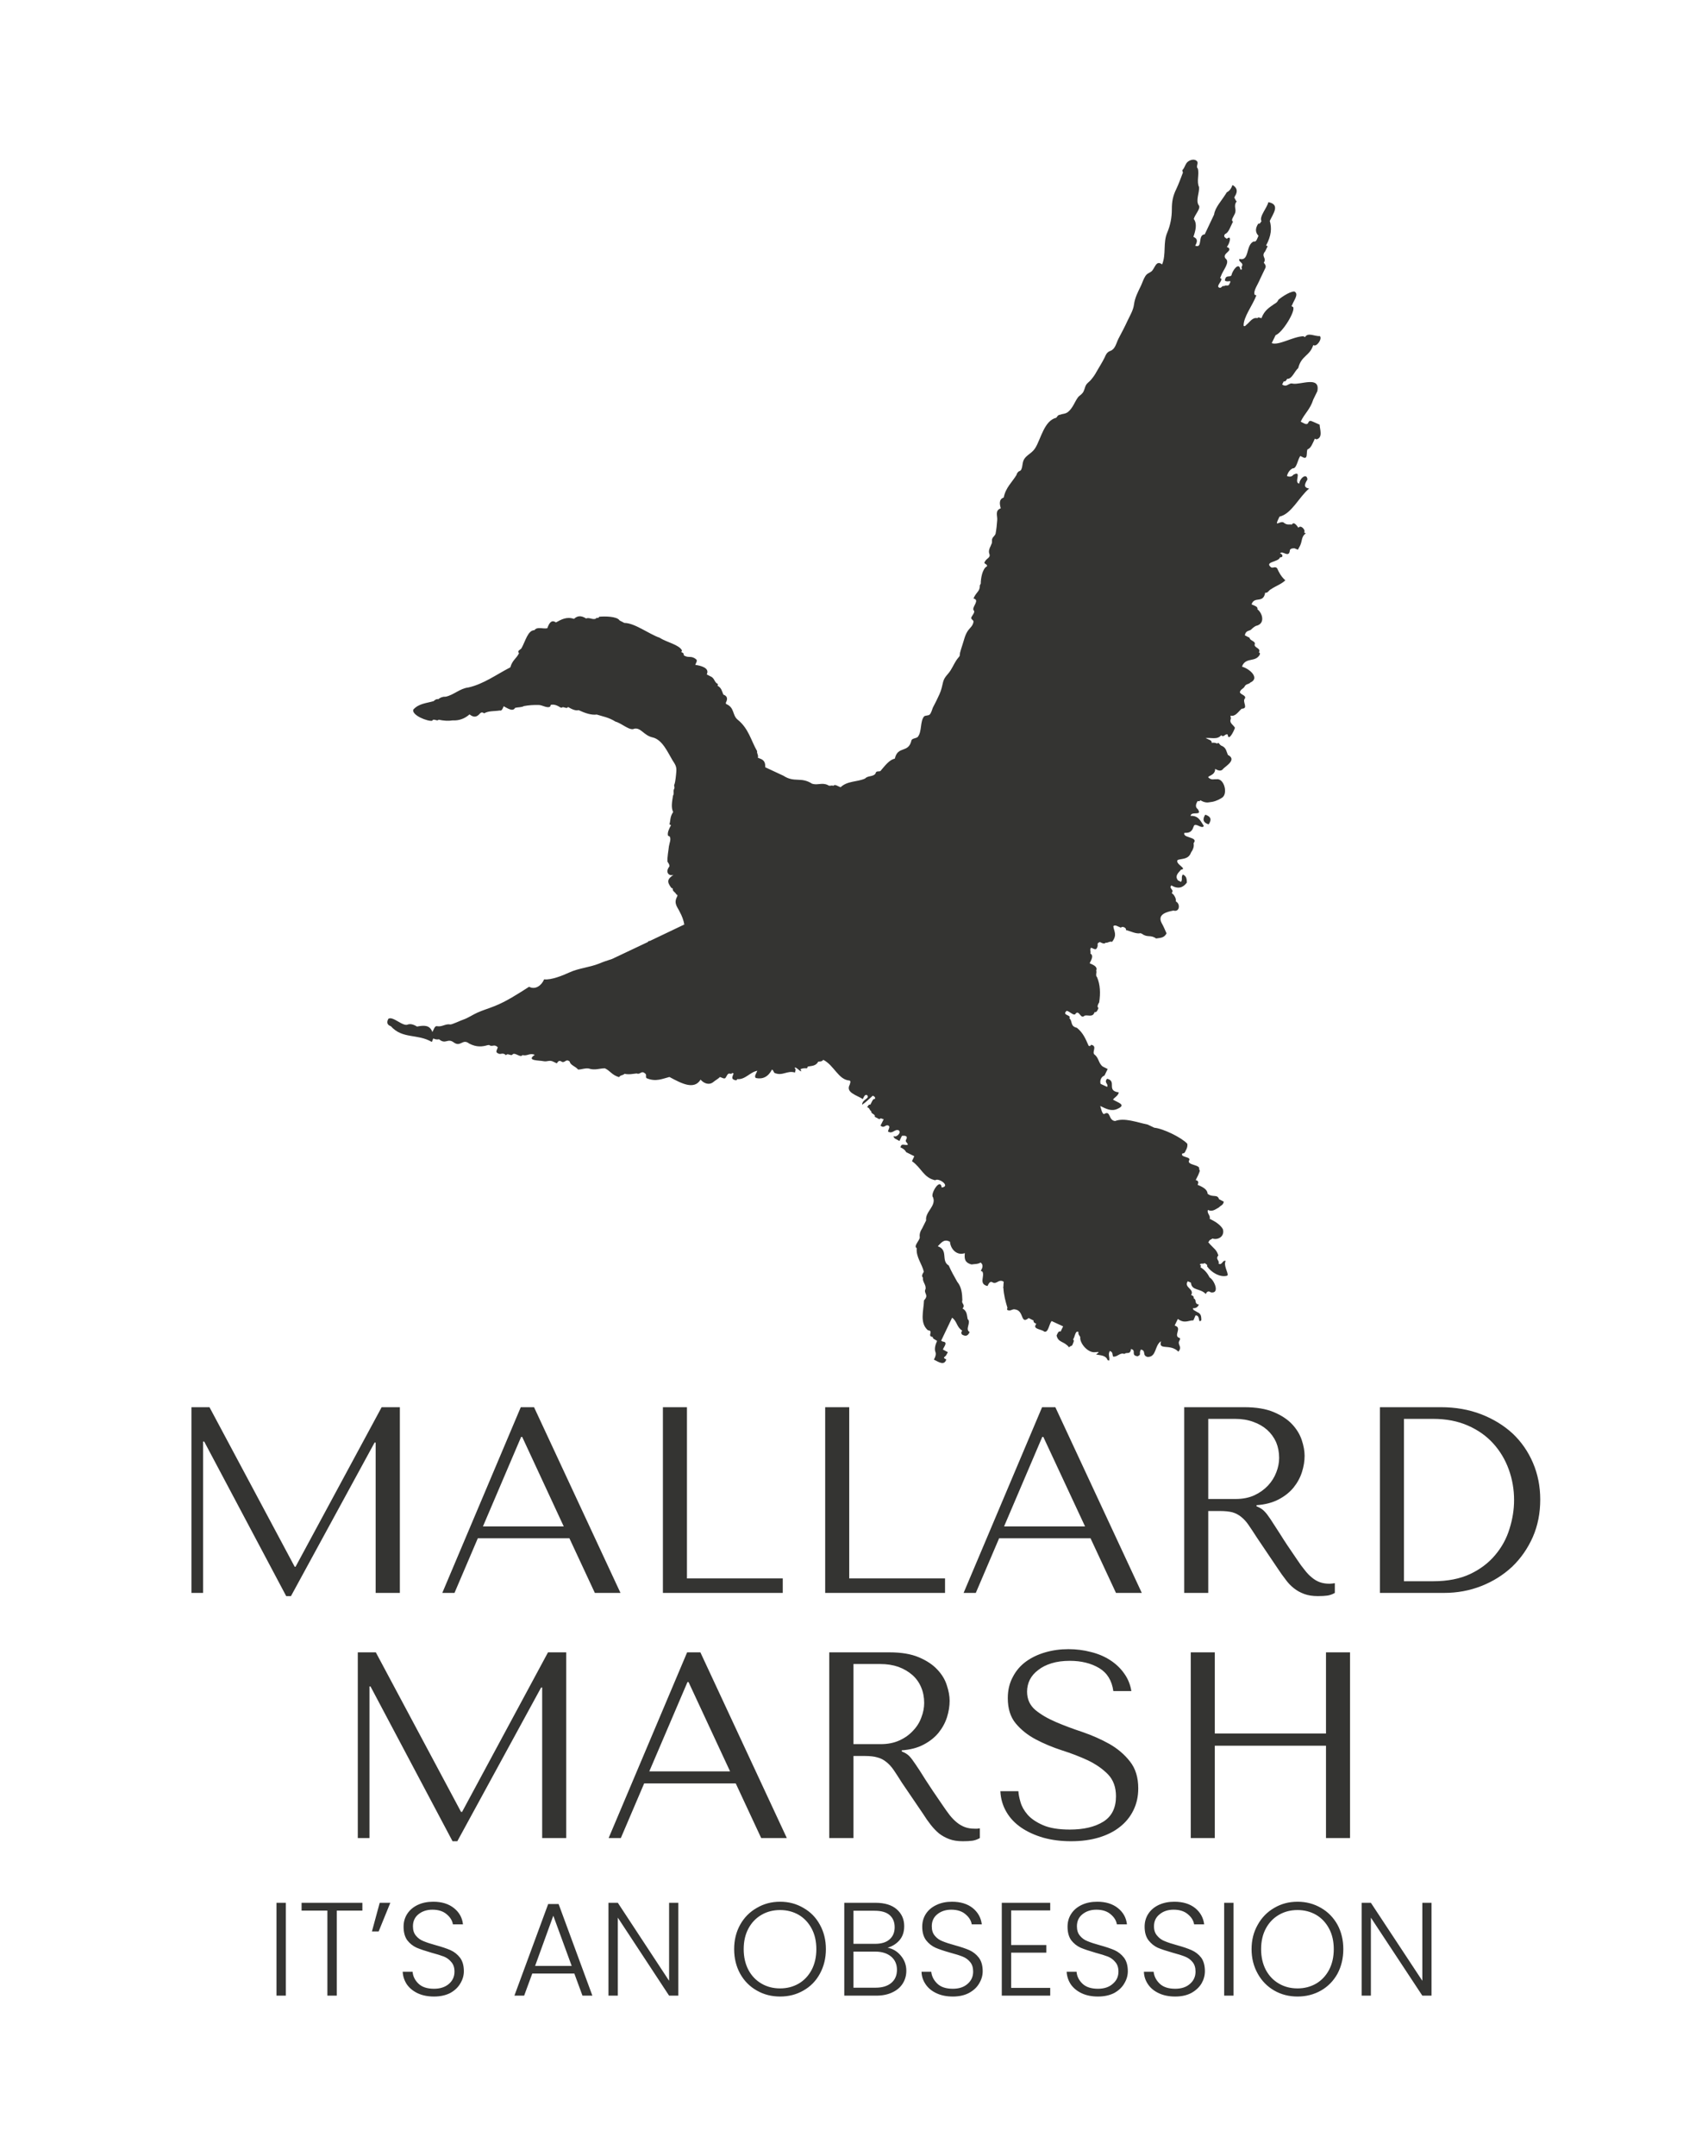
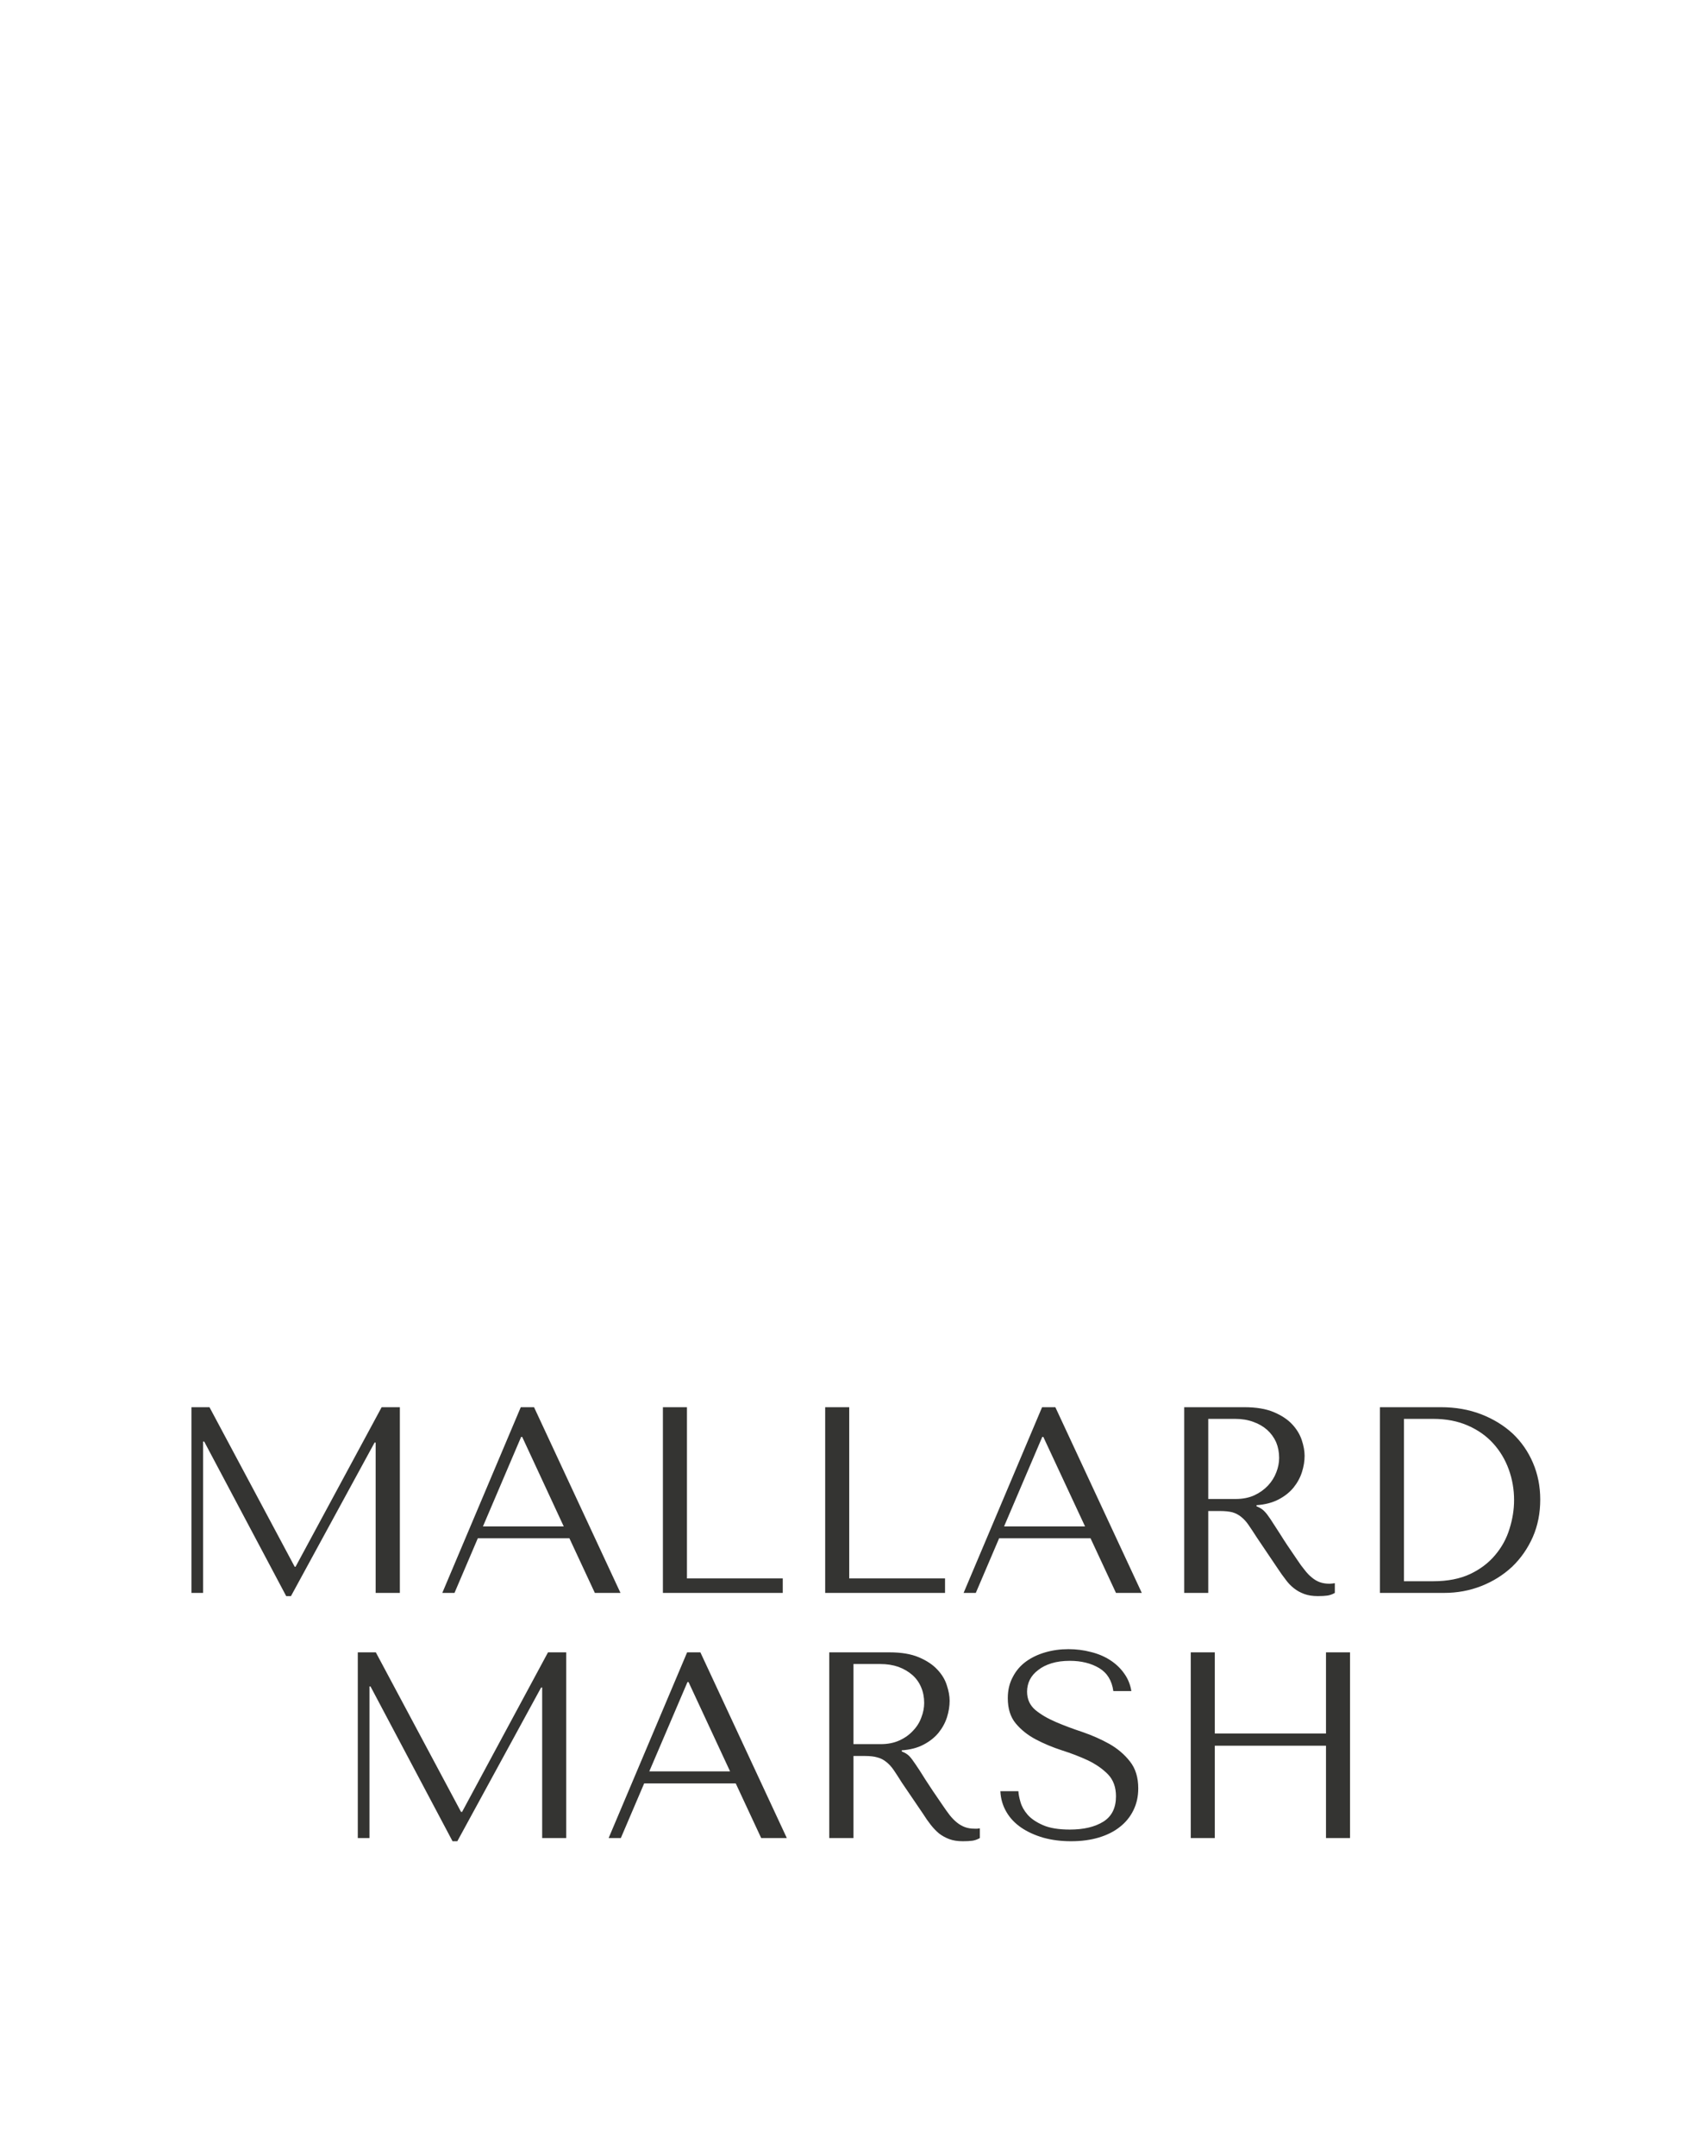
<svg xmlns="http://www.w3.org/2000/svg" version="1.1" viewBox="0 0 9.662 12.191">
  <g transform="matrix(1,0,0,1,0.903,7.956)">
    <g>
      <path d=" M 0.282 2.220446049250313e-16 L 0.18 2.220446049250313e-16 L 0.18 1.05 L 0.246 1.05 L 0.246 0.194 L 0.252 0.194 L 0.716 1.068 L 0.743 1.068 L 1.216 0.2 L 1.222 0.2 L 1.222 1.05 L 1.359 1.05 L 1.359 2.220446049250313e-16 L 1.256 2.220446049250313e-16 L 0.769 0.902 L 0.764 0.902 L 0.282 2.220446049250313e-16 M 2.318 0.741 L 2.462 1.05 L 2.607 1.05 L 2.118 2.220446049250313e-16 L 2.043 2.220446049250313e-16 L 1.599 1.05 L 1.668 1.05 L 1.8 0.741 L 2.318 0.741 M 2.286 0.674 L 1.829 0.674 L 2.045 0.168 L 2.051 0.168 L 2.286 0.674 M 2.847 1.05 L 2.847 2.220446049250313e-16 L 2.983 2.220446049250313e-16 L 2.983 0.968 L 3.525 0.968 L 3.525 1.05 L 2.847 1.05 M 3.765 1.05 L 3.765 2.220446049250313e-16 L 3.901 2.220446049250313e-16 L 3.901 0.968 L 4.443 0.968 L 4.443 1.05 L 3.765 1.05 M 5.266 0.741 L 5.41 1.05 L 5.556 1.05 L 5.067 2.220446049250313e-16 L 4.992 2.220446049250313e-16 L 4.548 1.05 L 4.617 1.05 L 4.749 0.741 L 5.266 0.741 M 5.235 0.674 L 4.777 0.674 L 4.993 0.168 L 4.999 0.168 L 5.235 0.674 M 5.796 2.220446049250313e-16 L 5.796 1.05 L 5.932 1.05 L 5.932 0.587 L 5.998 0.587 Q 6.04 0.587 6.068 0.594 Q 6.096 0.602 6.118 0.62 Q 6.141 0.638 6.16 0.666 Q 6.18 0.695 6.207 0.737 L 6.325 0.912 Q 6.348 0.947 6.37 0.975 Q 6.391 1.004 6.417 1.024 Q 6.442 1.044 6.475 1.056 Q 6.507 1.068 6.552 1.068 Q 6.585 1.068 6.606 1.065 Q 6.627 1.062 6.648 1.05 L 6.648 0.995 Q 6.64 0.996 6.633 0.997 Q 6.625 0.998 6.618 0.998 Q 6.586 0.998 6.562 0.989 Q 6.538 0.98 6.517 0.962 Q 6.496 0.945 6.477 0.92 Q 6.457 0.896 6.436 0.864 Q 6.373 0.773 6.339 0.718 Q 6.304 0.663 6.284 0.633 Q 6.264 0.603 6.251 0.59 Q 6.238 0.576 6.22 0.567 L 6.205 0.56 L 6.205 0.554 Q 6.277 0.549 6.329 0.522 Q 6.381 0.495 6.414 0.455 Q 6.447 0.414 6.462 0.367 Q 6.477 0.32 6.477 0.275 Q 6.477 0.234 6.461 0.186 Q 6.445 0.138 6.407 0.097 Q 6.369 0.056 6.303 0.028 Q 6.237 2.220446049250313e-16 6.136 2.220446049250313e-16 L 5.796 2.220446049250313e-16 M 5.932 0.066 L 6.084 0.066 Q 6.141 0.066 6.187 0.083 Q 6.232 0.099 6.265 0.128 Q 6.298 0.158 6.316 0.198 Q 6.333 0.239 6.333 0.287 Q 6.333 0.327 6.317 0.368 Q 6.301 0.41 6.27 0.443 Q 6.238 0.477 6.193 0.498 Q 6.147 0.519 6.087 0.519 L 5.932 0.519 L 5.932 0.066 M 6.903 1.05 L 6.903 2.220446049250313e-16 L 7.248 2.220446049250313e-16 Q 7.372 2.220446049250313e-16 7.476 0.04 Q 7.579 0.08 7.654 0.149 Q 7.728 0.219 7.769 0.315 Q 7.81 0.411 7.81 0.522 Q 7.81 0.638 7.768 0.734 Q 7.725 0.831 7.651 0.902 Q 7.576 0.972 7.477 1.011 Q 7.378 1.05 7.266 1.05 L 6.903 1.05 M 7.039 0.984 L 7.204 0.984 Q 7.327 0.984 7.414 0.943 Q 7.5 0.902 7.555 0.836 Q 7.611 0.77 7.636 0.688 Q 7.662 0.606 7.662 0.525 Q 7.662 0.435 7.632 0.352 Q 7.602 0.269 7.544 0.205 Q 7.486 0.141 7.401 0.104 Q 7.315 0.066 7.204 0.066 L 7.039 0.066 L 7.039 0.984 M 1.223 1.386 L 1.121 1.386 L 1.121 2.436 L 1.187 2.436 L 1.187 1.579 L 1.193 1.579 L 1.657 2.454 L 1.684 2.454 L 2.158 1.585 L 2.164 1.585 L 2.164 2.436 L 2.3 2.436 L 2.3 1.386 L 2.197 1.386 L 1.711 2.288 L 1.705 2.288 L 1.223 1.386 M 3.259 2.127 L 3.403 2.436 L 3.548 2.436 L 3.059 1.386 L 2.984 1.386 L 2.54 2.436 L 2.609 2.436 L 2.741 2.127 L 3.259 2.127 M 3.227 2.059 L 2.77 2.059 L 2.986 1.554 L 2.992 1.554 L 3.227 2.059 M 3.788 1.386 L 3.788 2.436 L 3.925 2.436 L 3.925 1.972 L 3.991 1.972 Q 4.033 1.972 4.06 1.98 Q 4.088 1.987 4.111 2.006 Q 4.133 2.023 4.153 2.052 Q 4.172 2.08 4.199 2.123 L 4.318 2.298 Q 4.34 2.333 4.362 2.361 Q 4.384 2.389 4.409 2.41 Q 4.435 2.43 4.467 2.442 Q 4.499 2.454 4.544 2.454 Q 4.577 2.454 4.598 2.451 Q 4.619 2.448 4.64 2.436 L 4.64 2.381 Q 4.633 2.382 4.625 2.383 Q 4.618 2.383 4.61 2.383 Q 4.579 2.383 4.555 2.374 Q 4.531 2.365 4.51 2.348 Q 4.489 2.331 4.469 2.306 Q 4.45 2.281 4.429 2.25 Q 4.366 2.159 4.331 2.104 Q 4.297 2.049 4.276 2.019 Q 4.256 1.989 4.243 1.975 Q 4.231 1.962 4.213 1.953 L 4.198 1.946 L 4.198 1.94 Q 4.27 1.935 4.321 1.908 Q 4.373 1.881 4.406 1.841 Q 4.439 1.8 4.454 1.753 Q 4.469 1.705 4.469 1.66 Q 4.469 1.62 4.453 1.572 Q 4.438 1.524 4.399 1.483 Q 4.361 1.442 4.295 1.414 Q 4.229 1.386 4.129 1.386 L 3.788 1.386 M 3.925 1.452 L 4.076 1.452 Q 4.133 1.452 4.179 1.468 Q 4.225 1.485 4.258 1.514 Q 4.291 1.543 4.308 1.584 Q 4.325 1.624 4.325 1.672 Q 4.325 1.713 4.309 1.754 Q 4.294 1.796 4.262 1.829 Q 4.231 1.863 4.185 1.884 Q 4.139 1.905 4.079 1.905 L 3.925 1.905 L 3.925 1.452 M 4.756 2.171 Q 4.759 2.235 4.79 2.288 Q 4.82 2.34 4.874 2.377 Q 4.927 2.413 4.999 2.434 Q 5.071 2.454 5.156 2.454 Q 5.243 2.454 5.313 2.433 Q 5.383 2.412 5.432 2.373 Q 5.482 2.334 5.509 2.278 Q 5.536 2.223 5.536 2.155 Q 5.536 2.062 5.489 2.003 Q 5.443 1.944 5.373 1.904 Q 5.303 1.865 5.222 1.837 Q 5.14 1.81 5.07 1.78 Q 5 1.75 4.954 1.712 Q 4.907 1.672 4.907 1.608 Q 4.907 1.572 4.923 1.54 Q 4.939 1.509 4.97 1.486 Q 5 1.462 5.045 1.448 Q 5.09 1.434 5.149 1.434 Q 5.246 1.434 5.315 1.475 Q 5.383 1.516 5.395 1.605 L 5.497 1.605 Q 5.488 1.549 5.456 1.505 Q 5.425 1.461 5.377 1.43 Q 5.329 1.399 5.268 1.384 Q 5.207 1.368 5.141 1.368 Q 5.072 1.368 5.01 1.386 Q 4.948 1.404 4.901 1.438 Q 4.853 1.473 4.826 1.526 Q 4.798 1.578 4.798 1.645 Q 4.798 1.734 4.843 1.788 Q 4.888 1.842 4.956 1.878 Q 5.024 1.914 5.104 1.94 Q 5.183 1.965 5.252 1.997 Q 5.32 2.03 5.365 2.076 Q 5.41 2.123 5.41 2.2 Q 5.41 2.298 5.339 2.343 Q 5.267 2.388 5.149 2.388 Q 5.054 2.388 4.997 2.363 Q 4.94 2.338 4.91 2.304 Q 4.88 2.269 4.87 2.233 Q 4.859 2.196 4.858 2.171 L 4.756 2.171 M 5.969 1.914 L 6.598 1.914 L 6.598 2.436 L 6.734 2.436 L 6.734 1.386 L 6.598 1.386 L 6.598 1.845 L 5.969 1.845 L 5.969 1.386 L 5.833 1.386 L 5.833 2.436 L 5.969 2.436 L 5.969 1.914" fill="#343432" fill-rule="nonzero" />
    </g>
    <g>
-       <path d=" M 0.714 2.802 L 0.714 3.327 L 0.661 3.327 L 0.661 2.802 L 0.714 2.802 M 1.147 2.802 L 1.147 2.846 L 1.002 2.846 L 1.002 3.327 L 0.949 3.327 L 0.949 2.846 L 0.803 2.846 L 0.803 2.802 L 1.147 2.802 M 1.245 2.802 L 1.305 2.802 L 1.239 2.964 L 1.201 2.964 L 1.245 2.802 M 1.461 3.314 Q 1.422 3.296 1.399 3.264 Q 1.377 3.231 1.375 3.192 L 1.431 3.192 Q 1.434 3.23 1.464 3.259 Q 1.494 3.288 1.552 3.288 Q 1.605 3.288 1.637 3.26 Q 1.668 3.233 1.668 3.191 Q 1.668 3.157 1.65 3.137 Q 1.633 3.116 1.608 3.106 Q 1.582 3.096 1.537 3.084 Q 1.485 3.069 1.454 3.056 Q 1.423 3.042 1.401 3.014 Q 1.38 2.985 1.38 2.937 Q 1.38 2.896 1.401 2.864 Q 1.422 2.832 1.46 2.814 Q 1.498 2.796 1.548 2.796 Q 1.62 2.796 1.665 2.832 Q 1.71 2.868 1.716 2.924 L 1.659 2.924 Q 1.654 2.892 1.624 2.867 Q 1.594 2.841 1.543 2.841 Q 1.496 2.841 1.464 2.867 Q 1.433 2.892 1.433 2.935 Q 1.433 2.968 1.45 2.988 Q 1.467 3.009 1.493 3.019 Q 1.519 3.03 1.563 3.042 Q 1.614 3.056 1.646 3.07 Q 1.677 3.084 1.699 3.112 Q 1.721 3.141 1.721 3.189 Q 1.721 3.225 1.701 3.258 Q 1.682 3.291 1.644 3.312 Q 1.605 3.332 1.552 3.332 Q 1.5 3.332 1.461 3.314 M 2.346 3.202 L 2.108 3.202 L 2.062 3.327 L 2.007 3.327 L 2.198 2.809 L 2.257 2.809 L 2.448 3.327 L 2.392 3.327 L 2.346 3.202 M 2.331 3.159 L 2.227 2.875 L 2.124 3.159 L 2.331 3.159 M 2.934 3.327 L 2.882 3.327 L 2.592 2.886 L 2.592 3.327 L 2.539 3.327 L 2.539 2.802 L 2.592 2.802 L 2.882 3.243 L 2.882 2.802 L 2.934 2.802 L 2.934 3.327 M 3.378 3.298 Q 3.318 3.264 3.284 3.203 Q 3.25 3.141 3.25 3.064 Q 3.25 2.987 3.284 2.926 Q 3.318 2.865 3.378 2.831 Q 3.437 2.796 3.51 2.796 Q 3.583 2.796 3.642 2.831 Q 3.702 2.865 3.735 2.926 Q 3.769 2.987 3.769 3.064 Q 3.769 3.141 3.735 3.203 Q 3.702 3.264 3.642 3.298 Q 3.583 3.332 3.51 3.332 Q 3.437 3.332 3.378 3.298 M 3.615 3.259 Q 3.661 3.232 3.688 3.182 Q 3.715 3.131 3.715 3.064 Q 3.715 2.997 3.688 2.947 Q 3.661 2.897 3.615 2.87 Q 3.568 2.843 3.51 2.843 Q 3.451 2.843 3.405 2.87 Q 3.358 2.897 3.331 2.947 Q 3.304 2.997 3.304 3.064 Q 3.304 3.131 3.331 3.182 Q 3.358 3.232 3.405 3.259 Q 3.451 3.286 3.51 3.286 Q 3.568 3.286 3.615 3.259 M 4.193 3.101 Q 4.224 3.138 4.224 3.186 Q 4.224 3.226 4.204 3.258 Q 4.184 3.29 4.146 3.308 Q 4.107 3.327 4.054 3.327 L 3.873 3.327 L 3.873 2.802 L 4.049 2.802 Q 4.128 2.802 4.17 2.839 Q 4.212 2.876 4.212 2.934 Q 4.212 2.983 4.185 3.014 Q 4.159 3.044 4.118 3.056 Q 4.162 3.064 4.193 3.101 M 3.925 3.034 L 4.047 3.034 Q 4.101 3.034 4.129 3.009 Q 4.158 2.984 4.158 2.94 Q 4.158 2.896 4.129 2.871 Q 4.101 2.847 4.045 2.847 L 3.925 2.847 L 3.925 3.034 M 4.139 3.255 Q 4.171 3.228 4.171 3.181 Q 4.171 3.134 4.138 3.106 Q 4.104 3.078 4.048 3.078 L 3.925 3.078 L 3.925 3.282 L 4.05 3.282 Q 4.107 3.282 4.139 3.255 M 4.396 3.314 Q 4.356 3.296 4.334 3.264 Q 4.311 3.231 4.31 3.192 L 4.365 3.192 Q 4.369 3.23 4.399 3.259 Q 4.429 3.288 4.487 3.288 Q 4.54 3.288 4.571 3.26 Q 4.602 3.233 4.602 3.191 Q 4.602 3.157 4.585 3.137 Q 4.568 3.116 4.542 3.106 Q 4.517 3.096 4.472 3.084 Q 4.419 3.069 4.389 3.056 Q 4.358 3.042 4.336 3.014 Q 4.314 2.985 4.314 2.937 Q 4.314 2.896 4.335 2.864 Q 4.356 2.832 4.395 2.814 Q 4.433 2.796 4.482 2.796 Q 4.555 2.796 4.6 2.832 Q 4.644 2.868 4.651 2.924 L 4.594 2.924 Q 4.589 2.892 4.559 2.867 Q 4.529 2.841 4.478 2.841 Q 4.431 2.841 4.399 2.867 Q 4.368 2.892 4.368 2.935 Q 4.368 2.968 4.385 2.988 Q 4.402 3.009 4.428 3.019 Q 4.454 3.03 4.498 3.042 Q 4.549 3.056 4.581 3.07 Q 4.612 3.084 4.634 3.112 Q 4.656 3.141 4.656 3.189 Q 4.656 3.225 4.636 3.258 Q 4.617 3.291 4.578 3.312 Q 4.54 3.332 4.487 3.332 Q 4.435 3.332 4.396 3.314 M 4.817 2.845 L 4.817 3.041 L 5.016 3.041 L 5.016 3.084 L 4.817 3.084 L 4.817 3.283 L 5.038 3.283 L 5.038 3.327 L 4.764 3.327 L 4.764 2.802 L 5.038 2.802 L 5.038 2.845 L 4.817 2.845 M 5.217 3.314 Q 5.178 3.296 5.155 3.264 Q 5.133 3.231 5.131 3.192 L 5.187 3.192 Q 5.19 3.23 5.22 3.259 Q 5.25 3.288 5.308 3.288 Q 5.361 3.288 5.392 3.26 Q 5.424 3.233 5.424 3.191 Q 5.424 3.157 5.406 3.137 Q 5.389 3.116 5.364 3.106 Q 5.338 3.096 5.293 3.084 Q 5.241 3.069 5.21 3.056 Q 5.179 3.042 5.157 3.014 Q 5.136 2.985 5.136 2.937 Q 5.136 2.896 5.157 2.864 Q 5.178 2.832 5.216 2.814 Q 5.254 2.796 5.304 2.796 Q 5.376 2.796 5.421 2.832 Q 5.466 2.868 5.472 2.924 L 5.415 2.924 Q 5.41 2.892 5.38 2.867 Q 5.35 2.841 5.299 2.841 Q 5.252 2.841 5.22 2.867 Q 5.189 2.892 5.189 2.935 Q 5.189 2.968 5.206 2.988 Q 5.223 3.009 5.249 3.019 Q 5.275 3.03 5.319 3.042 Q 5.37 3.056 5.402 3.07 Q 5.433 3.084 5.455 3.112 Q 5.477 3.141 5.477 3.189 Q 5.477 3.225 5.457 3.258 Q 5.438 3.291 5.4 3.312 Q 5.361 3.332 5.308 3.332 Q 5.256 3.332 5.217 3.314 M 5.654 3.314 Q 5.614 3.296 5.592 3.264 Q 5.569 3.231 5.568 3.192 L 5.623 3.192 Q 5.627 3.23 5.657 3.259 Q 5.687 3.288 5.745 3.288 Q 5.798 3.288 5.829 3.26 Q 5.86 3.233 5.86 3.191 Q 5.86 3.157 5.843 3.137 Q 5.826 3.116 5.8 3.106 Q 5.775 3.096 5.73 3.084 Q 5.677 3.069 5.646 3.056 Q 5.616 3.042 5.594 3.014 Q 5.572 2.985 5.572 2.937 Q 5.572 2.896 5.593 2.864 Q 5.614 2.832 5.652 2.814 Q 5.691 2.796 5.74 2.796 Q 5.813 2.796 5.858 2.832 Q 5.902 2.868 5.909 2.924 L 5.852 2.924 Q 5.847 2.892 5.817 2.867 Q 5.787 2.841 5.736 2.841 Q 5.688 2.841 5.657 2.867 Q 5.625 2.892 5.625 2.935 Q 5.625 2.968 5.643 2.988 Q 5.66 3.009 5.686 3.019 Q 5.712 3.03 5.756 3.042 Q 5.807 3.056 5.838 3.07 Q 5.87 3.084 5.892 3.112 Q 5.913 3.141 5.913 3.189 Q 5.913 3.225 5.894 3.258 Q 5.874 3.291 5.836 3.312 Q 5.798 3.332 5.745 3.332 Q 5.693 3.332 5.654 3.314 M 6.075 2.802 L 6.075 3.327 L 6.022 3.327 L 6.022 2.802 L 6.075 2.802 M 6.305 3.298 Q 6.246 3.264 6.212 3.203 Q 6.177 3.141 6.177 3.064 Q 6.177 2.987 6.212 2.926 Q 6.246 2.865 6.305 2.831 Q 6.364 2.796 6.437 2.796 Q 6.51 2.796 6.57 2.831 Q 6.629 2.865 6.663 2.926 Q 6.696 2.987 6.696 3.064 Q 6.696 3.141 6.663 3.203 Q 6.629 3.264 6.57 3.298 Q 6.51 3.332 6.437 3.332 Q 6.364 3.332 6.305 3.298 M 6.542 3.259 Q 6.588 3.232 6.615 3.182 Q 6.642 3.131 6.642 3.064 Q 6.642 2.997 6.615 2.947 Q 6.588 2.897 6.542 2.87 Q 6.495 2.843 6.437 2.843 Q 6.378 2.843 6.332 2.87 Q 6.285 2.897 6.258 2.947 Q 6.231 2.997 6.231 3.064 Q 6.231 3.131 6.258 3.182 Q 6.285 3.232 6.332 3.259 Q 6.378 3.286 6.437 3.286 Q 6.495 3.286 6.542 3.259 M 7.195 3.327 L 7.143 3.327 L 6.852 2.886 L 6.852 3.327 L 6.8 3.327 L 6.8 2.802 L 6.852 2.802 L 7.143 3.243 L 7.143 2.802 L 7.195 2.802 L 7.195 3.327" fill="#343432" fill-rule="nonzero" />
-     </g>
+       </g>
    <g clip-path="url(#SvgjsClipPath1001)">
      <g clip-path="url(#af5046756-e2e2-4753-a11c-351c489c43eaa3487bdc-bc95-4d84-81b0-61ed20801ffe)">
-         <path d=" M 6.562 -5.555 L 6.533 -5.568 C 6.522 -5.572 6.508 -5.582 6.501 -5.572 L 6.496 -5.563 C 6.488 -5.551 6.47 -5.565 6.455 -5.572 C 6.477 -5.619 6.508 -5.64 6.526 -5.697 L 6.549 -5.744 C 6.567 -5.833 6.455 -5.779 6.41 -5.787 C 6.387 -5.794 6.378 -5.763 6.35 -5.782 L 6.359 -5.8 C 6.367 -5.798 6.373 -5.803 6.378 -5.814 C 6.406 -5.812 6.419 -5.856 6.441 -5.875 C 6.459 -5.947 6.505 -5.941 6.526 -6.005 C 6.545 -5.991 6.579 -6.042 6.563 -6.056 C 6.535 -6.053 6.497 -6.079 6.479 -6.05 L 6.47 -6.055 C 6.411 -6.053 6.33 -6.001 6.291 -6.016 L 6.313 -6.061 C 6.352 -6.075 6.427 -6.198 6.412 -6.22 L 6.403 -6.225 L 6.407 -6.233 C 6.418 -6.261 6.446 -6.294 6.419 -6.308 C 6.388 -6.308 6.332 -6.265 6.328 -6.26 C 6.323 -6.247 6.314 -6.242 6.305 -6.237 C 6.279 -6.218 6.25 -6.203 6.233 -6.157 C 6.225 -6.158 6.215 -6.166 6.21 -6.157 C 6.182 -6.164 6.167 -6.134 6.147 -6.119 C 6.142 -6.114 6.139 -6.109 6.132 -6.114 C 6.13 -6.163 6.184 -6.231 6.204 -6.286 L 6.194 -6.29 C 6.186 -6.312 6.213 -6.348 6.225 -6.378 L 6.256 -6.443 C 6.259 -6.455 6.253 -6.462 6.246 -6.471 C 6.265 -6.498 6.228 -6.505 6.254 -6.535 L 6.268 -6.564 L 6.259 -6.568 C 6.289 -6.623 6.292 -6.667 6.28 -6.707 C 6.3 -6.75 6.34 -6.8 6.272 -6.813 C 6.264 -6.779 6.219 -6.732 6.233 -6.705 C 6.228 -6.7 6.224 -6.687 6.215 -6.692 C 6.195 -6.661 6.2 -6.64 6.216 -6.623 C 6.209 -6.608 6.204 -6.585 6.189 -6.591 C 6.142 -6.57 6.167 -6.477 6.108 -6.492 C 6.101 -6.474 6.135 -6.471 6.122 -6.45 C 6.116 -6.441 6.13 -6.429 6.114 -6.432 C 6.106 -6.478 6.069 -6.428 6.063 -6.399 C 6.053 -6.386 6.03 -6.405 6.026 -6.37 C 6.044 -6.355 6.07 -6.383 6.05 -6.347 C 6.044 -6.336 6.029 -6.347 6.022 -6.338 C 6.011 -6.344 6.007 -6.326 5.996 -6.329 C 5.968 -6.337 6.026 -6.377 5.999 -6.384 L 6.003 -6.393 C 6.014 -6.428 6.059 -6.474 6.029 -6.495 C 6.009 -6.523 6.068 -6.535 6.047 -6.555 L 6.037 -6.56 C 6.052 -6.576 6.068 -6.631 6.037 -6.606 C 6.026 -6.613 6.016 -6.619 6.027 -6.633 C 6.048 -6.64 6.058 -6.677 6.072 -6.703 C 6.058 -6.711 6.075 -6.73 6.081 -6.745 C 6.096 -6.773 6.071 -6.788 6.093 -6.818 C 6.084 -6.823 6.086 -6.832 6.079 -6.838 L 6.083 -6.847 C 6.101 -6.875 6.094 -6.896 6.069 -6.91 C 6.061 -6.887 6.05 -6.875 6.037 -6.869 C 6.036 -6.866 6.033 -6.864 6.032 -6.861 L 6.032 -6.861 C 6.03 -6.858 6.029 -6.856 6.028 -6.855 C 6.007 -6.821 5.97 -6.782 5.965 -6.743 L 5.912 -6.631 C 5.87 -6.629 5.903 -6.549 5.858 -6.567 C 5.87 -6.587 5.872 -6.602 5.857 -6.612 L 5.848 -6.617 C 5.861 -6.655 5.87 -6.691 5.85 -6.718 C 5.856 -6.743 5.894 -6.78 5.877 -6.797 C 5.861 -6.824 5.882 -6.865 5.88 -6.898 C 5.865 -6.929 5.882 -6.971 5.873 -7.003 C 5.86 -7.014 5.879 -7.033 5.868 -7.045 C 5.85 -7.063 5.815 -7.048 5.806 -7.029 C 5.799 -7.017 5.795 -7.002 5.785 -6.994 C 5.787 -6.988 5.786 -6.985 5.789 -6.981 C 5.777 -6.95 5.766 -6.919 5.752 -6.889 C 5.732 -6.849 5.726 -6.817 5.726 -6.773 C 5.726 -6.727 5.718 -6.684 5.7 -6.641 C 5.675 -6.583 5.695 -6.519 5.671 -6.461 C 5.635 -6.488 5.631 -6.438 5.61 -6.421 C 5.595 -6.41 5.586 -6.411 5.575 -6.393 C 5.565 -6.377 5.559 -6.357 5.551 -6.34 C 5.534 -6.305 5.517 -6.273 5.512 -6.235 C 5.508 -6.203 5.49 -6.173 5.476 -6.144 C 5.46 -6.109 5.442 -6.075 5.424 -6.041 C 5.411 -6.015 5.406 -5.982 5.378 -5.972 C 5.359 -5.965 5.354 -5.953 5.345 -5.933 C 5.332 -5.907 5.316 -5.882 5.301 -5.856 C 5.292 -5.839 5.281 -5.823 5.268 -5.808 C 5.259 -5.797 5.247 -5.791 5.24 -5.778 C 5.232 -5.763 5.231 -5.744 5.219 -5.732 C 5.213 -5.724 5.203 -5.719 5.196 -5.711 C 5.176 -5.684 5.167 -5.651 5.14 -5.628 C 5.128 -5.618 5.117 -5.617 5.102 -5.614 C 5.096 -5.61 5.089 -5.612 5.084 -5.608 C 5.08 -5.606 5.073 -5.594 5.072 -5.594 C 5.004 -5.578 4.985 -5.474 4.954 -5.424 C 4.938 -5.398 4.917 -5.39 4.898 -5.37 C 4.877 -5.347 4.885 -5.324 4.874 -5.301 C 4.869 -5.291 4.861 -5.294 4.856 -5.287 C 4.855 -5.285 4.853 -5.284 4.852 -5.282 L 4.852 -5.282 C 4.851 -5.28 4.85 -5.279 4.849 -5.277 C 4.849 -5.276 4.849 -5.275 4.848 -5.274 C 4.848 -5.273 4.848 -5.273 4.848 -5.272 C 4.823 -5.23 4.786 -5.2 4.775 -5.143 C 4.745 -5.133 4.753 -5.102 4.758 -5.082 C 4.723 -5.069 4.741 -5.038 4.738 -5.014 C 4.737 -4.995 4.733 -4.959 4.729 -4.939 C 4.725 -4.926 4.715 -4.923 4.71 -4.91 C 4.706 -4.9 4.712 -4.89 4.705 -4.879 L 4.701 -4.869 C 4.693 -4.854 4.689 -4.839 4.693 -4.827 C 4.704 -4.799 4.675 -4.803 4.665 -4.773 C 4.672 -4.766 4.684 -4.763 4.68 -4.754 C 4.654 -4.741 4.645 -4.685 4.645 -4.656 L 4.64 -4.647 C 4.64 -4.61 4.622 -4.613 4.604 -4.573 L 4.614 -4.568 C 4.633 -4.554 4.591 -4.519 4.606 -4.504 C 4.615 -4.494 4.593 -4.473 4.591 -4.463 C 4.59 -4.454 4.604 -4.45 4.604 -4.442 C 4.602 -4.418 4.583 -4.406 4.571 -4.388 C 4.555 -4.364 4.55 -4.335 4.541 -4.309 C 4.536 -4.295 4.532 -4.28 4.528 -4.266 C 4.524 -4.242 4.53 -4.252 4.516 -4.235 C 4.499 -4.214 4.49 -4.191 4.475 -4.167 C 4.46 -4.142 4.44 -4.131 4.432 -4.1 C 4.426 -4.076 4.423 -4.056 4.411 -4.03 C 4.4 -4.005 4.387 -3.98 4.374 -3.955 C 4.37 -3.944 4.364 -3.923 4.356 -3.916 C 4.349 -3.909 4.33 -3.912 4.324 -3.905 C 4.301 -3.876 4.313 -3.82 4.289 -3.79 C 4.281 -3.781 4.256 -3.782 4.253 -3.77 C 4.236 -3.695 4.176 -3.742 4.159 -3.667 C 4.128 -3.66 4.105 -3.629 4.081 -3.601 C 4.074 -3.587 4.054 -3.605 4.049 -3.581 C 4.033 -3.563 4.007 -3.572 3.99 -3.554 C 3.945 -3.534 3.891 -3.542 3.852 -3.505 C 3.837 -3.51 3.82 -3.525 3.811 -3.513 C 3.799 -3.519 3.792 -3.508 3.779 -3.518 C 3.745 -3.533 3.723 -3.515 3.691 -3.525 C 3.627 -3.566 3.592 -3.529 3.529 -3.57 L 3.426 -3.618 C 3.426 -3.638 3.425 -3.658 3.394 -3.668 L 3.384 -3.672 C 3.389 -3.687 3.377 -3.696 3.38 -3.709 C 3.345 -3.77 3.332 -3.837 3.27 -3.887 C 3.238 -3.913 3.254 -3.956 3.204 -3.976 C 3.204 -3.978 3.203 -3.981 3.203 -3.983 C 3.214 -4.004 3.213 -4.02 3.189 -4.029 C 3.181 -4.047 3.179 -4.067 3.156 -4.079 C 3.159 -4.085 3.159 -4.091 3.152 -4.092 C 3.136 -4.105 3.138 -4.124 3.114 -4.133 L 3.095 -4.143 C 3.114 -4.181 3.058 -4.193 3.03 -4.197 C 3.034 -4.208 3.045 -4.222 3.034 -4.229 C 3.006 -4.252 2.992 -4.233 2.965 -4.251 C 2.966 -4.26 2.963 -4.265 2.951 -4.269 L 2.955 -4.278 C 2.94 -4.311 2.867 -4.325 2.829 -4.35 C 2.765 -4.373 2.687 -4.434 2.629 -4.434 L 2.602 -4.448 C 2.588 -4.472 2.516 -4.472 2.487 -4.469 C 2.483 -4.464 2.48 -4.459 2.473 -4.464 C 2.459 -4.444 2.43 -4.469 2.413 -4.459 C 2.382 -4.479 2.361 -4.473 2.344 -4.457 C 2.303 -4.471 2.273 -4.454 2.242 -4.437 C 2.215 -4.455 2.203 -4.431 2.193 -4.404 C 2.167 -4.399 2.137 -4.415 2.12 -4.393 C 2.083 -4.393 2.069 -4.33 2.047 -4.291 C 2.04 -4.281 2.02 -4.277 2.033 -4.263 C 2.019 -4.233 1.995 -4.224 1.984 -4.183 C 1.906 -4.143 1.832 -4.088 1.746 -4.069 C 1.699 -4.064 1.663 -4.026 1.618 -4.017 C 1.603 -4.018 1.588 -4.013 1.577 -4.003 C 1.565 -4.005 1.558 -3.999 1.55 -3.992 C 1.51 -3.98 1.466 -3.979 1.435 -3.944 C 1.425 -3.912 1.517 -3.876 1.542 -3.881 C 1.55 -3.897 1.57 -3.875 1.578 -3.887 C 1.607 -3.881 1.633 -3.879 1.657 -3.883 C 1.694 -3.881 1.726 -3.893 1.753 -3.917 C 1.782 -3.894 1.798 -3.906 1.813 -3.923 C 1.819 -3.929 1.826 -3.93 1.836 -3.923 C 1.861 -3.938 1.894 -3.934 1.924 -3.939 C 1.935 -3.935 1.941 -3.949 1.946 -3.963 C 1.971 -3.95 1.998 -3.931 2.011 -3.954 C 2.027 -3.958 2.047 -3.956 2.061 -3.964 C 2.088 -3.969 2.116 -3.971 2.145 -3.97 C 2.165 -3.97 2.193 -3.95 2.209 -3.961 L 2.213 -3.971 C 2.228 -3.974 2.244 -3.971 2.264 -3.958 L 2.274 -3.954 C 2.282 -3.966 2.303 -3.944 2.31 -3.959 C 2.332 -3.946 2.354 -3.936 2.37 -3.941 C 2.407 -3.924 2.442 -3.912 2.473 -3.916 C 2.507 -3.905 2.539 -3.901 2.579 -3.876 C 2.614 -3.867 2.66 -3.822 2.685 -3.836 C 2.722 -3.844 2.739 -3.798 2.788 -3.787 C 2.844 -3.775 2.875 -3.701 2.901 -3.658 C 2.915 -3.636 2.925 -3.624 2.923 -3.596 C 2.922 -3.581 2.918 -3.534 2.912 -3.521 C 2.908 -3.513 2.914 -3.508 2.912 -3.499 C 2.902 -3.482 2.913 -3.473 2.904 -3.457 C 2.899 -3.424 2.892 -3.391 2.905 -3.365 C 2.886 -3.337 2.891 -3.319 2.884 -3.295 L 2.893 -3.291 C 2.881 -3.269 2.871 -3.247 2.876 -3.231 L 2.885 -3.227 C 2.895 -3.212 2.884 -3.19 2.881 -3.171 C 2.878 -3.142 2.871 -3.111 2.873 -3.084 C 2.879 -3.075 2.886 -3.066 2.883 -3.056 C 2.859 -3.026 2.88 -3 2.907 -3.01 C 2.871 -2.985 2.869 -2.971 2.894 -2.937 L 2.903 -2.932 C 2.899 -2.917 2.919 -2.911 2.922 -2.9 C 2.931 -2.897 2.93 -2.892 2.927 -2.886 C 2.906 -2.847 2.931 -2.826 2.943 -2.799 C 2.955 -2.777 2.964 -2.753 2.968 -2.729 L 2.773 -2.636 C 2.771 -2.636 2.768 -2.636 2.766 -2.635 C 2.765 -2.634 2.763 -2.633 2.762 -2.63 L 2.559 -2.534 C 2.534 -2.526 2.509 -2.518 2.486 -2.508 C 2.43 -2.486 2.37 -2.482 2.318 -2.458 C 2.281 -2.441 2.215 -2.414 2.175 -2.419 C 2.161 -2.385 2.126 -2.358 2.09 -2.377 C 2.029 -2.338 1.96 -2.293 1.893 -2.267 C 1.861 -2.254 1.829 -2.245 1.798 -2.231 C 1.771 -2.219 1.746 -2.201 1.717 -2.191 C 1.704 -2.187 1.652 -2.162 1.644 -2.164 C 1.617 -2.169 1.598 -2.149 1.57 -2.154 C 1.556 -2.158 1.551 -2.135 1.543 -2.121 C 1.528 -2.163 1.493 -2.159 1.456 -2.152 C 1.435 -2.165 1.419 -2.168 1.405 -2.164 C 1.377 -2.149 1.32 -2.213 1.294 -2.196 C 1.283 -2.176 1.287 -2.161 1.308 -2.154 C 1.374 -2.08 1.458 -2.113 1.54 -2.065 L 1.548 -2.085 C 1.558 -2.079 1.57 -2.078 1.581 -2.08 C 1.618 -2.049 1.629 -2.088 1.663 -2.063 C 1.703 -2.033 1.713 -2.086 1.751 -2.056 C 1.793 -2.034 1.826 -2.038 1.856 -2.047 C 1.859 -2.047 1.86 -2.047 1.863 -2.048 C 1.883 -2.034 1.891 -2.056 1.913 -2.035 C 1.91 -2.023 1.899 -2.009 1.91 -2.003 C 1.93 -1.988 1.937 -2.01 1.96 -1.99 C 1.968 -2.005 1.989 -1.982 1.997 -1.995 C 2.011 -2.008 2.041 -1.973 2.053 -1.991 C 2.079 -1.983 2.094 -2.005 2.122 -1.992 C 2.071 -1.957 2.147 -1.962 2.173 -1.956 C 2.193 -1.952 2.205 -1.965 2.228 -1.953 L 2.247 -1.944 C 2.253 -1.954 2.26 -1.964 2.275 -1.953 C 2.293 -1.944 2.298 -1.973 2.32 -1.954 C 2.322 -1.934 2.355 -1.926 2.367 -1.909 C 2.388 -1.909 2.405 -1.918 2.427 -1.915 C 2.462 -1.903 2.488 -1.916 2.519 -1.916 C 2.55 -1.901 2.558 -1.878 2.599 -1.866 C 2.607 -1.879 2.621 -1.875 2.63 -1.885 C 2.656 -1.879 2.677 -1.885 2.699 -1.887 C 2.719 -1.878 2.724 -1.906 2.746 -1.887 C 2.757 -1.881 2.746 -1.867 2.755 -1.86 C 2.807 -1.838 2.844 -1.857 2.884 -1.867 C 2.954 -1.829 3.024 -1.793 3.06 -1.852 C 3.079 -1.83 3.109 -1.819 3.133 -1.839 C 3.146 -1.85 3.158 -1.855 3.17 -1.867 C 3.182 -1.863 3.196 -1.853 3.202 -1.863 C 3.209 -1.873 3.213 -1.889 3.225 -1.886 C 3.231 -1.885 3.237 -1.883 3.238 -1.89 L 3.247 -1.887 C 3.242 -1.872 3.231 -1.855 3.253 -1.85 C 3.259 -1.848 3.265 -1.846 3.267 -1.855 C 3.312 -1.85 3.34 -1.895 3.381 -1.902 C 3.376 -1.888 3.361 -1.87 3.373 -1.861 C 3.412 -1.853 3.443 -1.868 3.464 -1.909 C 3.474 -1.903 3.472 -1.896 3.478 -1.89 C 3.524 -1.87 3.55 -1.906 3.594 -1.892 C 3.595 -1.9 3.602 -1.911 3.593 -1.916 C 3.591 -1.938 3.644 -1.873 3.625 -1.911 C 3.637 -1.917 3.649 -1.917 3.662 -1.916 L 3.667 -1.926 C 3.688 -1.93 3.712 -1.928 3.726 -1.954 C 3.736 -1.954 3.747 -1.954 3.754 -1.964 C 3.815 -1.934 3.84 -1.85 3.903 -1.847 C 3.912 -1.842 3.905 -1.831 3.904 -1.824 C 3.879 -1.779 3.942 -1.765 3.978 -1.742 C 3.984 -1.756 3.99 -1.769 4.001 -1.765 C 4.022 -1.745 3.974 -1.742 3.974 -1.71 C 3.995 -1.724 4.014 -1.743 4.034 -1.761 C 4.045 -1.757 4.049 -1.752 4.047 -1.743 C 4.034 -1.746 4.029 -1.724 4.02 -1.71 C 4.011 -1.715 4.008 -1.702 4.002 -1.696 C 4.018 -1.692 4.014 -1.68 4.026 -1.673 C 4.022 -1.658 4.052 -1.657 4.045 -1.642 L 4.072 -1.628 C 4.078 -1.638 4.088 -1.629 4.096 -1.628 L 4.078 -1.592 C 4.1 -1.573 4.105 -1.601 4.123 -1.592 C 4.134 -1.586 4.123 -1.572 4.12 -1.559 C 4.146 -1.542 4.156 -1.573 4.18 -1.566 C 4.2 -1.553 4.166 -1.522 4.153 -1.533 C 4.149 -1.519 4.172 -1.514 4.185 -1.505 L 4.199 -1.534 C 4.21 -1.536 4.231 -1.536 4.226 -1.52 L 4.222 -1.511 C 4.216 -1.499 4.234 -1.494 4.232 -1.484 C 4.218 -1.477 4.196 -1.497 4.191 -1.469 C 4.207 -1.462 4.218 -1.453 4.223 -1.442 L 4.269 -1.419 L 4.256 -1.391 C 4.311 -1.352 4.321 -1.298 4.387 -1.283 C 4.407 -1.299 4.477 -1.249 4.424 -1.242 C 4.416 -1.301 4.357 -1.203 4.375 -1.187 C 4.395 -1.137 4.329 -1.105 4.336 -1.056 L 4.313 -1.01 C 4.3 -0.99 4.298 -0.974 4.3 -0.959 C 4.298 -0.941 4.263 -0.91 4.283 -0.899 C 4.278 -0.849 4.312 -0.812 4.323 -0.766 C 4.315 -0.753 4.308 -0.74 4.318 -0.733 C 4.314 -0.709 4.336 -0.694 4.333 -0.669 C 4.319 -0.643 4.355 -0.636 4.324 -0.604 C 4.322 -0.545 4.298 -0.477 4.346 -0.435 C 4.382 -0.432 4.338 -0.401 4.374 -0.397 C 4.371 -0.387 4.387 -0.383 4.398 -0.375 C 4.387 -0.351 4.382 -0.328 4.389 -0.311 C 4.393 -0.3 4.389 -0.285 4.38 -0.269 C 4.409 -0.254 4.439 -0.234 4.45 -0.27 C 4.426 -0.281 4.441 -0.282 4.449 -0.293 L 4.459 -0.311 L 4.431 -0.326 C 4.436 -0.342 4.462 -0.368 4.43 -0.371 L 4.421 -0.376 L 4.483 -0.506 C 4.512 -0.485 4.508 -0.453 4.54 -0.433 C 4.533 -0.423 4.534 -0.416 4.54 -0.41 C 4.56 -0.399 4.573 -0.403 4.582 -0.425 C 4.554 -0.44 4.593 -0.48 4.571 -0.498 C 4.566 -0.519 4.569 -0.543 4.542 -0.558 C 4.561 -0.58 4.533 -0.585 4.541 -0.604 C 4.54 -0.642 4.537 -0.679 4.512 -0.709 C 4.495 -0.739 4.478 -0.769 4.464 -0.801 C 4.418 -0.828 4.464 -0.888 4.402 -0.91 C 4.422 -0.93 4.438 -0.954 4.471 -0.935 C 4.474 -0.894 4.51 -0.855 4.555 -0.871 C 4.553 -0.845 4.55 -0.818 4.593 -0.807 C 4.61 -0.81 4.629 -0.808 4.644 -0.818 C 4.659 -0.807 4.658 -0.791 4.645 -0.771 L 4.654 -0.767 C 4.67 -0.742 4.631 -0.697 4.683 -0.685 C 4.69 -0.698 4.697 -0.717 4.715 -0.704 C 4.738 -0.696 4.748 -0.727 4.775 -0.709 C 4.774 -0.699 4.773 -0.69 4.773 -0.68 C 4.772 -0.679 4.771 -0.677 4.771 -0.677 C 4.771 -0.676 4.772 -0.676 4.773 -0.676 C 4.775 -0.635 4.785 -0.598 4.796 -0.562 C 4.794 -0.556 4.791 -0.55 4.8 -0.548 C 4.815 -0.543 4.823 -0.556 4.838 -0.553 C 4.892 -0.547 4.868 -0.465 4.916 -0.504 L 4.944 -0.49 C 4.942 -0.482 4.947 -0.476 4.959 -0.472 L 4.954 -0.462 C 4.945 -0.441 4.991 -0.44 5.005 -0.427 C 5.028 -0.421 5.031 -0.47 5.046 -0.487 L 5.111 -0.457 L 5.097 -0.428 C 5.085 -0.432 5.08 -0.419 5.074 -0.405 C 5.084 -0.363 5.116 -0.375 5.145 -0.338 C 5.15 -0.347 5.158 -0.344 5.163 -0.351 C 5.167 -0.363 5.177 -0.377 5.167 -0.383 C 5.178 -0.395 5.179 -0.437 5.198 -0.425 C 5.195 -0.414 5.202 -0.406 5.208 -0.397 C 5.203 -0.363 5.251 -0.305 5.293 -0.311 C 5.317 -0.314 5.317 -0.312 5.297 -0.298 C 5.321 -0.293 5.353 -0.294 5.362 -0.267 L 5.371 -0.263 C 5.377 -0.282 5.363 -0.296 5.375 -0.318 C 5.395 -0.311 5.388 -0.297 5.394 -0.286 C 5.419 -0.283 5.432 -0.311 5.458 -0.301 C 5.47 -0.314 5.491 -0.294 5.495 -0.329 C 5.528 -0.322 5.491 -0.292 5.533 -0.288 C 5.557 -0.3 5.537 -0.301 5.551 -0.326 C 5.583 -0.319 5.556 -0.292 5.589 -0.284 C 5.641 -0.284 5.627 -0.349 5.665 -0.373 C 5.648 -0.318 5.716 -0.362 5.763 -0.314 C 5.789 -0.345 5.752 -0.352 5.771 -0.38 C 5.773 -0.386 5.775 -0.391 5.765 -0.393 C 5.738 -0.406 5.779 -0.444 5.751 -0.458 L 5.742 -0.462 L 5.76 -0.499 C 5.798 -0.471 5.819 -0.491 5.848 -0.491 L 5.86 -0.519 C 5.889 -0.521 5.872 -0.469 5.893 -0.492 C 5.892 -0.51 5.894 -0.528 5.869 -0.538 C 5.859 -0.545 5.843 -0.549 5.846 -0.56 C 5.86 -0.559 5.871 -0.563 5.879 -0.58 C 5.85 -0.585 5.869 -0.607 5.85 -0.615 C 5.851 -0.624 5.848 -0.63 5.835 -0.634 C 5.856 -0.669 5.792 -0.676 5.816 -0.712 L 5.834 -0.704 C 5.838 -0.657 5.886 -0.674 5.918 -0.64 L 5.923 -0.649 C 5.929 -0.655 5.936 -0.657 5.947 -0.649 C 6 -0.641 5.965 -0.72 5.94 -0.733 C 5.929 -0.754 5.915 -0.775 5.888 -0.791 C 5.891 -0.798 5.892 -0.804 5.884 -0.805 C 5.889 -0.818 5.904 -0.806 5.911 -0.815 C 5.917 -0.81 5.93 -0.806 5.925 -0.797 C 5.948 -0.763 5.997 -0.733 6.037 -0.743 C 6.054 -0.747 6.02 -0.791 6.028 -0.821 C 6.029 -0.823 6.03 -0.825 6.03 -0.827 C 6.013 -0.834 6.01 -0.799 5.99 -0.812 C 5.998 -0.83 5.97 -0.836 5.989 -0.858 C 5.979 -0.89 5.967 -0.894 5.942 -0.921 C 5.941 -0.923 5.939 -0.924 5.938 -0.926 L 5.938 -0.927 C 5.936 -0.928 5.934 -0.929 5.932 -0.931 L 5.937 -0.94 C 5.942 -0.949 5.95 -0.947 5.955 -0.954 C 5.985 -0.943 6.026 -0.964 6.015 -1.006 C 6.002 -1.03 5.974 -1.049 5.94 -1.065 C 5.946 -1.085 5.923 -1.095 5.93 -1.115 C 5.957 -1.103 5.974 -1.12 5.993 -1.13 C 6.002 -1.141 6.016 -1.141 6.02 -1.162 L 5.993 -1.176 C 5.983 -1.207 5.957 -1.183 5.928 -1.207 C 5.928 -1.23 5.902 -1.245 5.872 -1.257 C 5.876 -1.268 5.88 -1.28 5.861 -1.284 L 5.875 -1.312 C 5.879 -1.324 5.889 -1.338 5.88 -1.345 C 5.891 -1.372 5.812 -1.367 5.823 -1.394 C 5.84 -1.418 5.769 -1.411 5.786 -1.435 C 5.794 -1.434 5.8 -1.438 5.804 -1.45 C 5.813 -1.465 5.816 -1.479 5.813 -1.49 C 5.779 -1.526 5.675 -1.576 5.627 -1.58 L 5.589 -1.598 C 5.526 -1.611 5.458 -1.638 5.405 -1.618 C 5.366 -1.621 5.381 -1.68 5.344 -1.658 C 5.332 -1.652 5.323 -1.698 5.321 -1.703 C 5.353 -1.688 5.383 -1.67 5.419 -1.687 C 5.47 -1.71 5.423 -1.721 5.393 -1.739 C 5.404 -1.754 5.422 -1.76 5.426 -1.78 C 5.353 -1.789 5.417 -1.843 5.36 -1.857 C 5.34 -1.835 5.369 -1.829 5.36 -1.811 L 5.323 -1.828 C 5.317 -1.847 5.327 -1.869 5.345 -1.875 L 5.363 -1.912 L 5.335 -1.926 C 5.31 -1.945 5.314 -1.975 5.288 -1.994 C 5.272 -2.009 5.307 -2.042 5.269 -2.049 C 5.266 -2.043 5.262 -2.039 5.255 -2.044 C 5.239 -2.08 5.225 -2.116 5.189 -2.145 C 5.149 -2.154 5.166 -2.183 5.146 -2.199 C 5.161 -2.219 5.101 -2.214 5.131 -2.241 C 5.148 -2.239 5.175 -2.206 5.183 -2.227 C 5.204 -2.245 5.209 -2.191 5.233 -2.214 C 5.253 -2.219 5.279 -2.202 5.289 -2.234 C 5.3 -2.23 5.306 -2.244 5.311 -2.257 C 5.301 -2.264 5.308 -2.277 5.315 -2.289 C 5.323 -2.34 5.321 -2.389 5.303 -2.431 C 5.292 -2.441 5.303 -2.458 5.298 -2.469 C 5.307 -2.49 5.284 -2.5 5.261 -2.51 C 5.273 -2.533 5.284 -2.554 5.265 -2.565 C 5.27 -2.578 5.259 -2.584 5.269 -2.598 C 5.281 -2.594 5.294 -2.583 5.301 -2.594 C 5.315 -2.618 5.295 -2.62 5.319 -2.63 C 5.331 -2.624 5.344 -2.617 5.351 -2.626 C 5.365 -2.624 5.374 -2.636 5.388 -2.631 C 5.419 -2.671 5.398 -2.691 5.395 -2.719 C 5.404 -2.731 5.423 -2.716 5.438 -2.711 C 5.445 -2.722 5.471 -2.71 5.466 -2.698 C 5.493 -2.691 5.525 -2.674 5.549 -2.68 L 5.558 -2.676 C 5.589 -2.653 5.605 -2.673 5.637 -2.65 C 5.658 -2.654 5.682 -2.651 5.696 -2.679 C 5.687 -2.699 5.679 -2.719 5.668 -2.738 C 5.642 -2.789 5.702 -2.801 5.735 -2.808 C 5.771 -2.797 5.775 -2.847 5.749 -2.859 C 5.75 -2.875 5.744 -2.888 5.733 -2.901 C 5.728 -2.903 5.723 -2.906 5.729 -2.913 C 5.735 -2.928 5.709 -2.933 5.723 -2.95 C 5.763 -2.927 5.79 -2.938 5.811 -2.966 C 5.81 -2.983 5.811 -3.002 5.788 -3.012 C 5.777 -2.995 5.788 -2.985 5.778 -2.97 L 5.76 -2.979 C 5.743 -3.003 5.759 -3.018 5.778 -3.039 C 5.817 -3.044 5.742 -3.071 5.759 -3.094 C 5.786 -3.103 5.82 -3.096 5.835 -3.137 C 5.849 -3.157 5.852 -3.173 5.849 -3.188 L 5.854 -3.197 C 5.865 -3.224 5.786 -3.219 5.797 -3.247 C 5.818 -3.247 5.838 -3.248 5.848 -3.28 L 5.852 -3.289 C 5.865 -3.303 5.896 -3.267 5.907 -3.286 C 5.889 -3.313 5.877 -3.346 5.832 -3.343 C 5.835 -3.373 5.9 -3.339 5.873 -3.381 C 5.858 -3.392 5.86 -3.408 5.872 -3.427 C 5.879 -3.426 5.884 -3.424 5.887 -3.432 C 5.906 -3.42 5.923 -3.417 5.937 -3.42 C 5.962 -3.422 5.985 -3.43 6.007 -3.444 C 6.047 -3.464 6.022 -3.56 5.977 -3.55 C 5.963 -3.552 5.953 -3.544 5.935 -3.558 C 5.919 -3.57 5.972 -3.568 5.971 -3.609 C 5.991 -3.597 6.007 -3.595 6.017 -3.61 C 6.036 -3.628 6.094 -3.662 6.043 -3.688 C 6.035 -3.706 6.034 -3.727 6.011 -3.738 C 5.993 -3.743 5.993 -3.764 5.983 -3.752 C 5.97 -3.758 5.96 -3.757 5.951 -3.756 C 5.955 -3.771 5.932 -3.775 5.917 -3.783 C 5.948 -3.787 5.983 -3.772 6.005 -3.799 C 6.022 -3.784 6.026 -3.81 6.042 -3.803 C 6.046 -3.761 6.076 -3.82 6.083 -3.841 C 6.075 -3.857 6.052 -3.867 6.058 -3.887 C 6.063 -3.897 6.057 -3.902 6.058 -3.91 C 6.086 -3.903 6.102 -3.933 6.121 -3.949 C 6.163 -3.95 6.121 -3.989 6.14 -4.008 C 6.147 -4.026 6.111 -4.029 6.111 -4.044 C 6.118 -4.063 6.131 -4.06 6.139 -4.077 C 6.147 -4.09 6.162 -4.087 6.17 -4.097 C 6.224 -4.121 6.17 -4.173 6.123 -4.187 L 6.127 -4.197 C 6.151 -4.239 6.199 -4.212 6.223 -4.254 C 6.225 -4.26 6.226 -4.266 6.218 -4.267 C 6.234 -4.292 6.188 -4.293 6.195 -4.314 C 6.201 -4.331 6.166 -4.334 6.166 -4.35 L 6.139 -4.364 C 6.145 -4.396 6.167 -4.385 6.179 -4.401 C 6.189 -4.41 6.199 -4.418 6.211 -4.42 C 6.256 -4.437 6.235 -4.494 6.21 -4.511 C 6.215 -4.527 6.191 -4.532 6.177 -4.539 C 6.193 -4.588 6.243 -4.541 6.254 -4.605 C 6.269 -4.601 6.275 -4.62 6.286 -4.624 C 6.313 -4.643 6.344 -4.652 6.368 -4.675 C 6.344 -4.696 6.332 -4.72 6.321 -4.744 C 6.308 -4.755 6.301 -4.743 6.288 -4.748 C 6.246 -4.781 6.33 -4.777 6.338 -4.805 C 6.358 -4.803 6.354 -4.824 6.338 -4.827 C 6.352 -4.847 6.39 -4.796 6.394 -4.847 C 6.4 -4.856 6.411 -4.856 6.42 -4.856 L 6.439 -4.848 L 6.444 -4.857 C 6.469 -4.897 6.453 -4.917 6.484 -4.941 L 6.474 -4.945 C 6.486 -4.958 6.455 -4.992 6.442 -4.972 C 6.437 -4.978 6.417 -5.012 6.405 -4.99 C 6.391 -4.993 6.381 -4.986 6.363 -4.998 C 6.344 -5.02 6.306 -4.972 6.326 -5.016 L 6.335 -5.035 C 6.404 -5.051 6.445 -5.146 6.503 -5.194 C 6.467 -5.199 6.479 -5.222 6.493 -5.245 C 6.49 -5.285 6.449 -5.252 6.447 -5.222 C 6.413 -5.225 6.466 -5.299 6.414 -5.272 C 6.405 -5.261 6.393 -5.258 6.377 -5.265 C 6.384 -5.289 6.396 -5.301 6.409 -5.308 C 6.433 -5.305 6.437 -5.358 6.453 -5.378 L 6.463 -5.373 C 6.5 -5.351 6.484 -5.401 6.494 -5.416 C 6.513 -5.421 6.523 -5.451 6.535 -5.476 L 6.544 -5.472 C 6.583 -5.481 6.562 -5.533 6.562 -5.555 M 5.23 -2.777 C 5.259 -2.768 5.26 -2.75 5.26 -2.732 C 5.26 -2.75 5.259 -2.768 5.23 -2.777 M 5.915 -3.35 C 5.898 -3.323 5.903 -3.305 5.934 -3.295 C 5.953 -3.322 5.947 -3.34 5.915 -3.35" fill="#343432" transform="matrix(1,0,0,1,0,0)" fill-rule="nonzero" />
-       </g>
+         </g>
    </g>
  </g>
  <defs>
    <clipPath id="SvgjsClipPath1001">
-       <path d=" M 1.288 -7.053 h 5.28 v 6.803 h -5.28 Z" />
-     </clipPath>
+       </clipPath>
    <clipPath id="af5046756-e2e2-4753-a11c-351c489c43eaa3487bdc-bc95-4d84-81b0-61ed20801ffe">
      <path d=" M 1.288 -0.25 L 6.568 -0.25 L 6.568 -7.053 L 1.288 -7.053 Z" />
    </clipPath>
  </defs>
</svg>